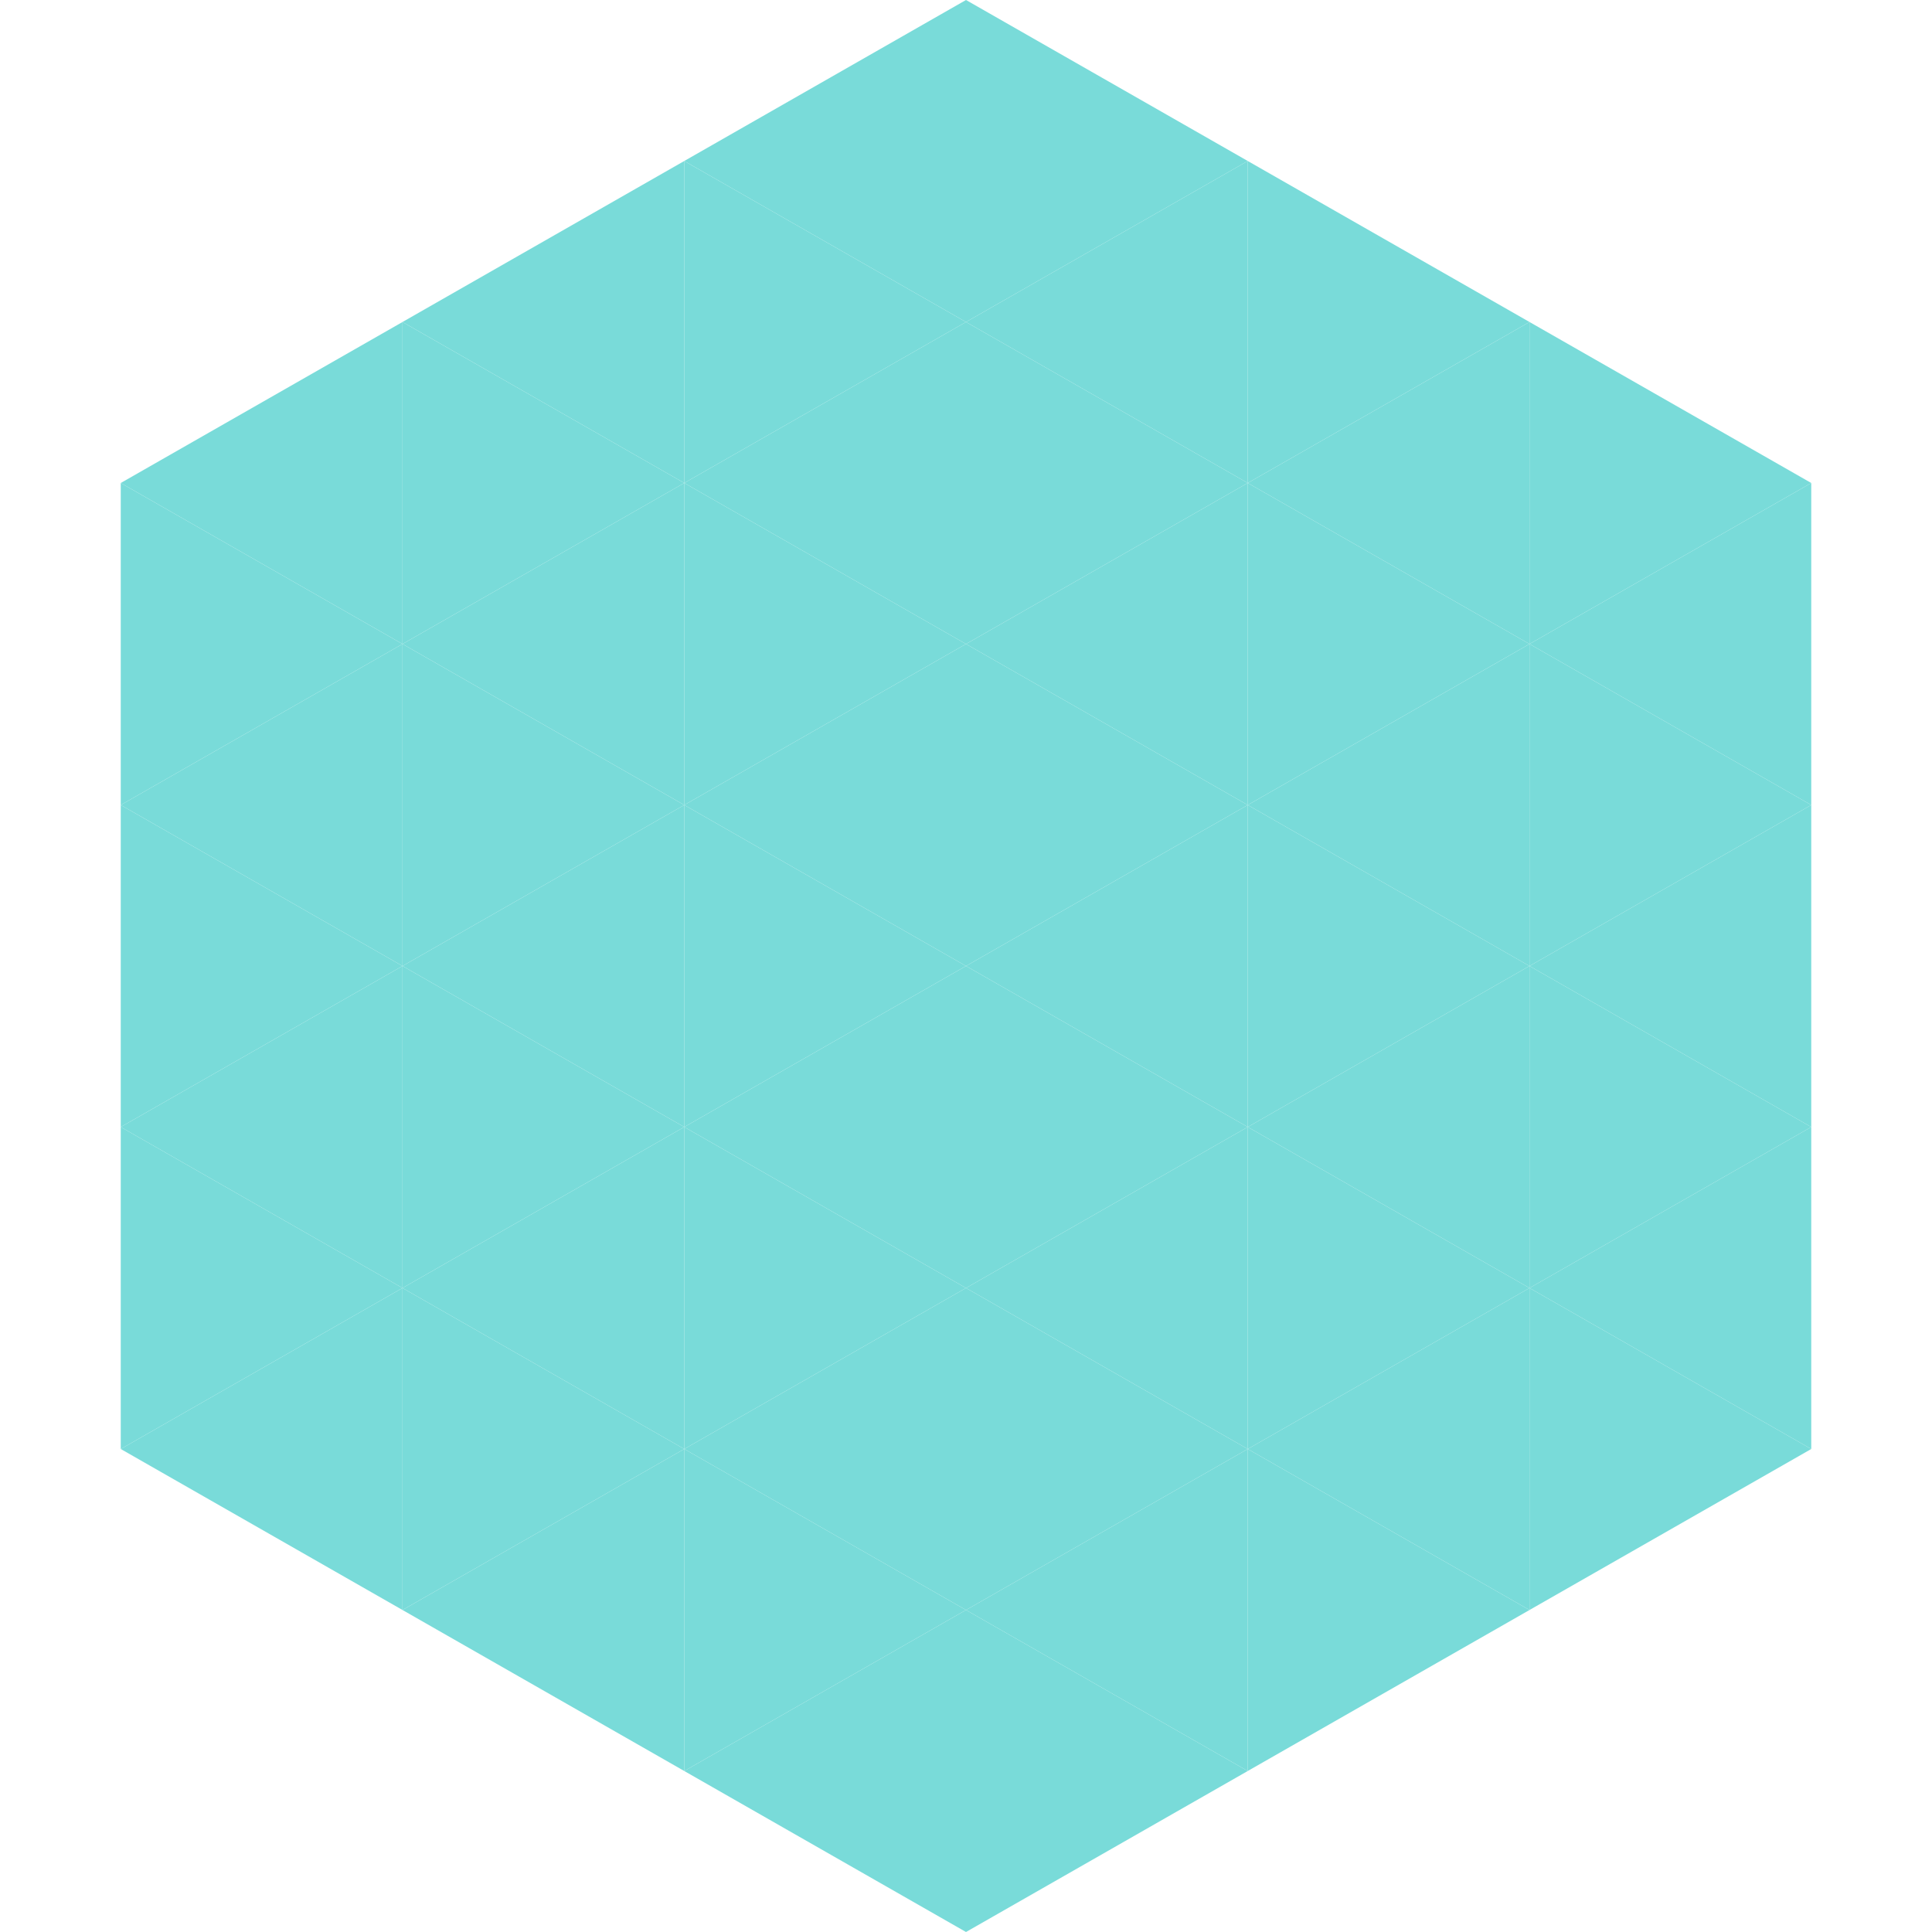
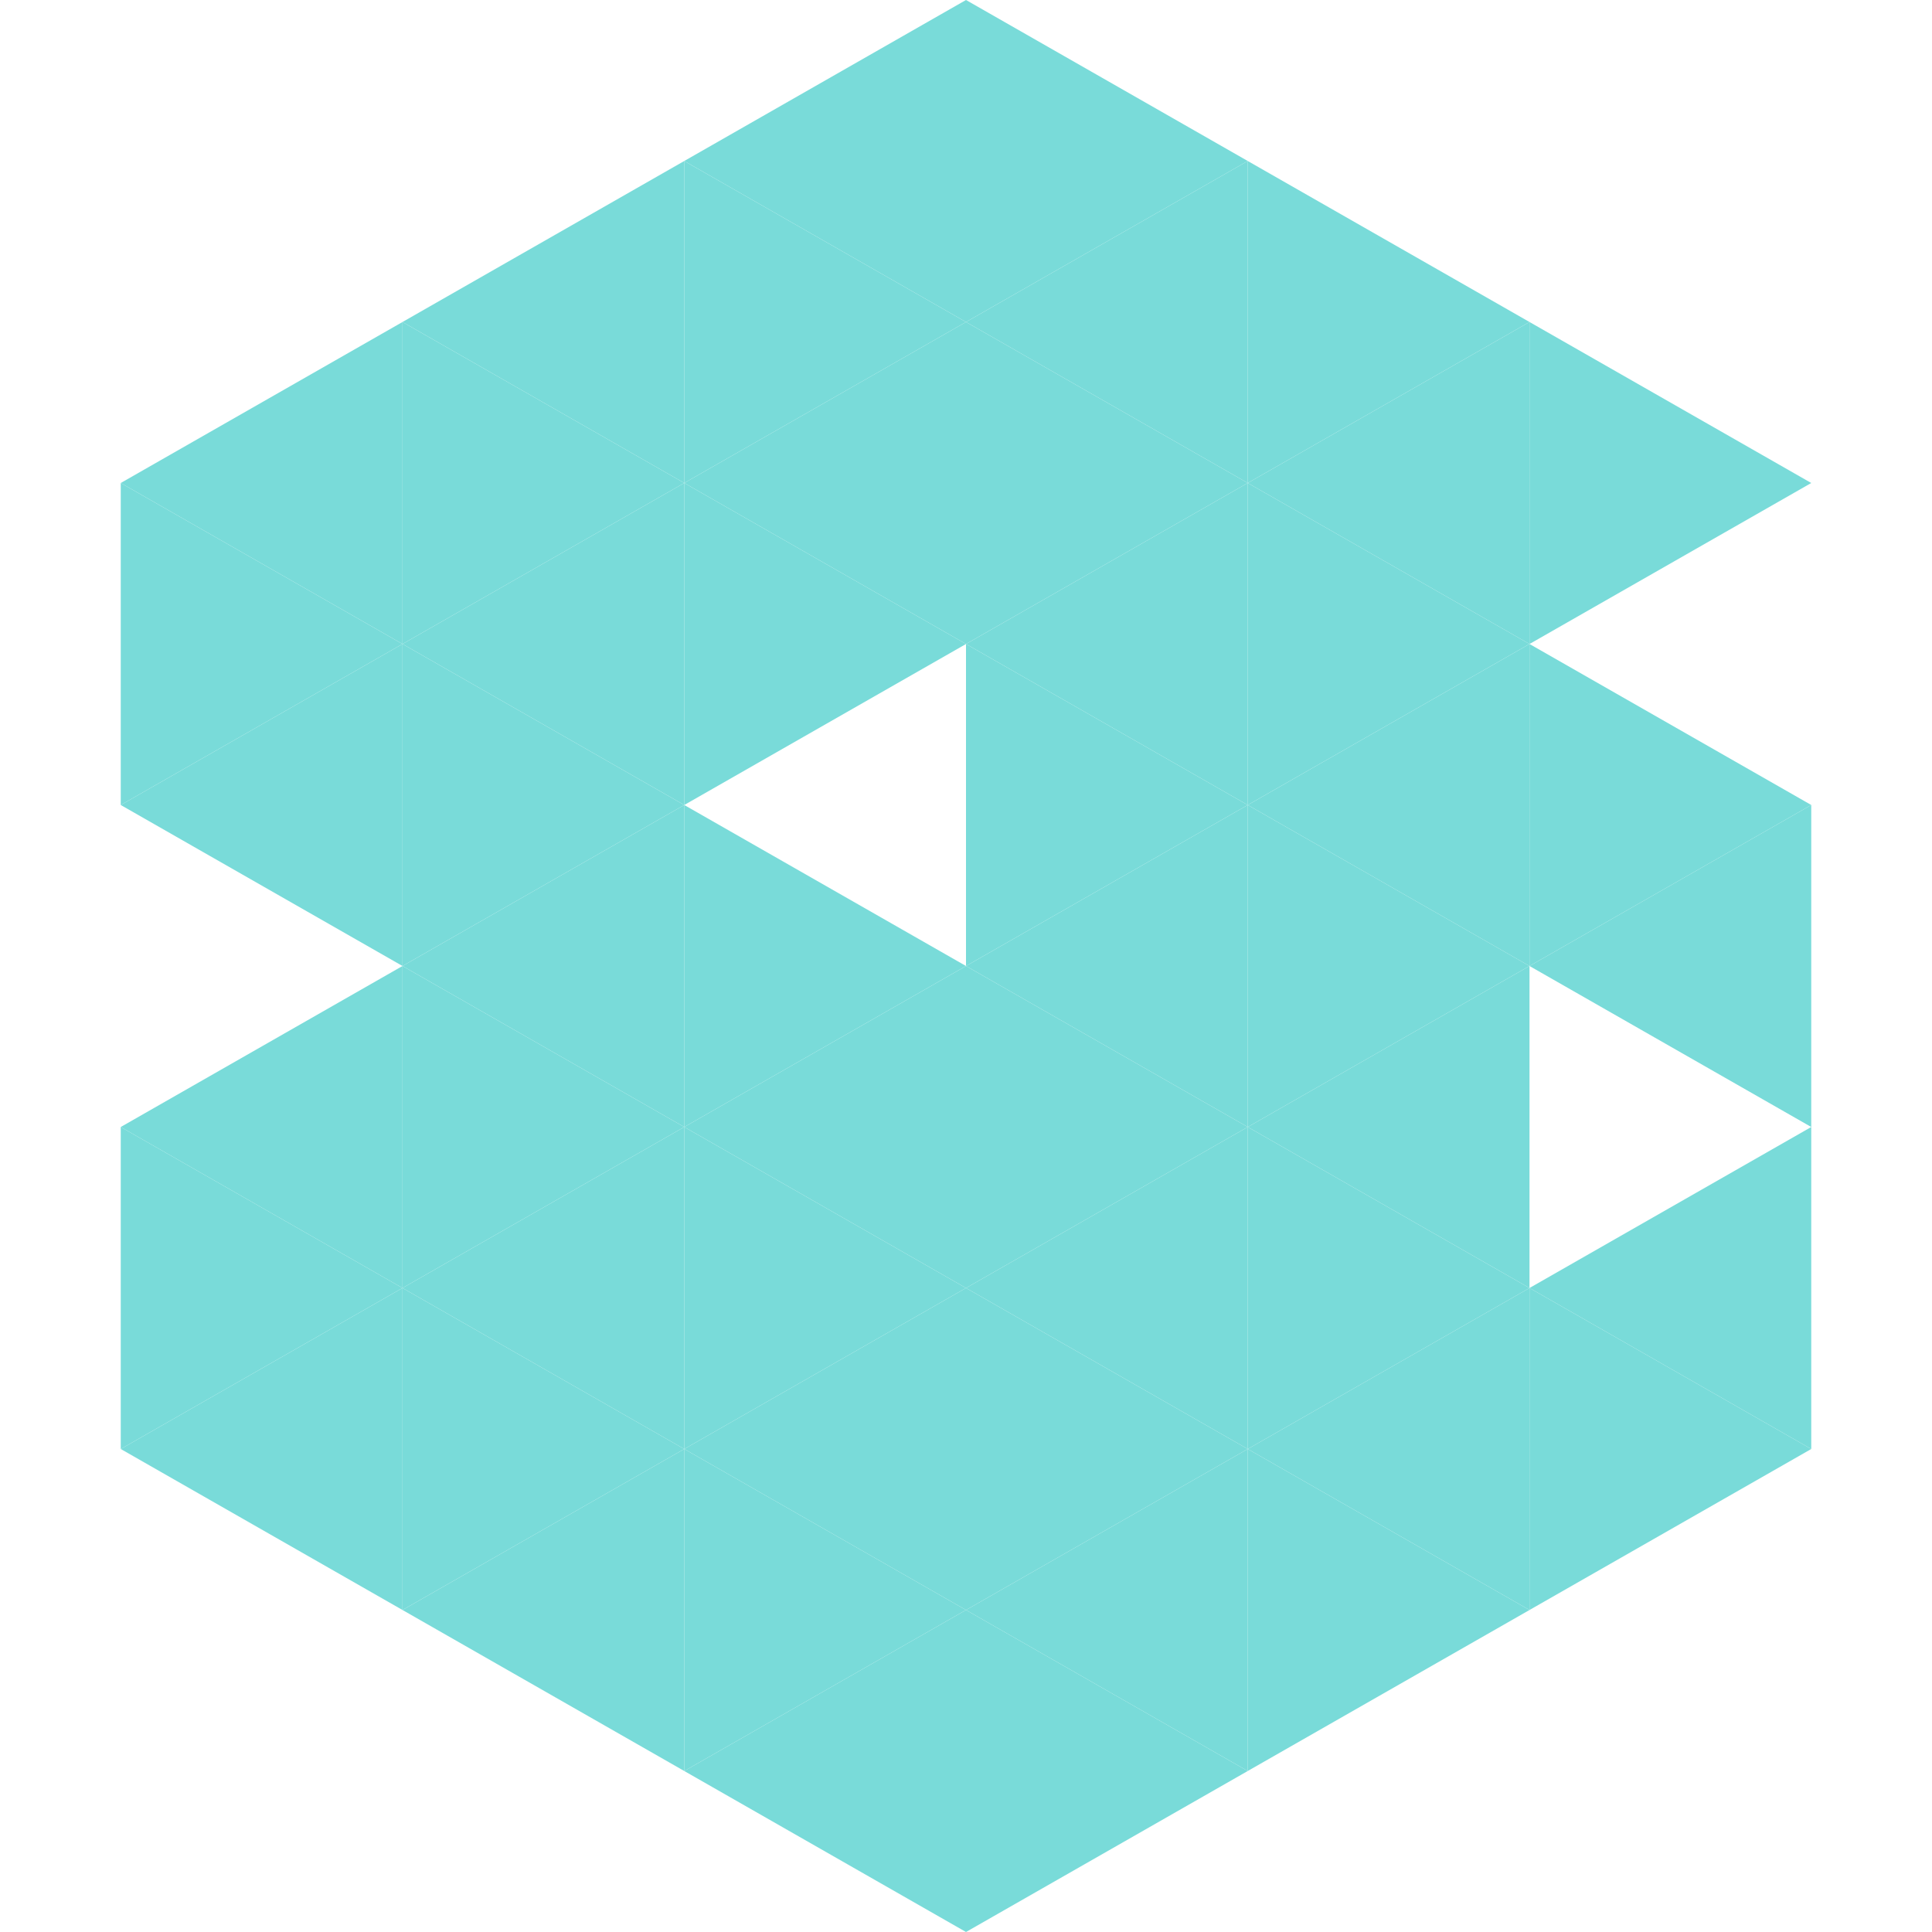
<svg xmlns="http://www.w3.org/2000/svg" width="240" height="240">
  <polygon points="50,40 15,60 50,80" style="fill:rgb(121,219,217)" />
  <polygon points="190,40 225,60 190,80" style="fill:rgb(121,219,217)" />
  <polygon points="15,60 50,80 15,100" style="fill:rgb(121,219,217)" />
-   <polygon points="225,60 190,80 225,100" style="fill:rgb(121,219,217)" />
  <polygon points="50,80 15,100 50,120" style="fill:rgb(121,219,217)" />
  <polygon points="190,80 225,100 190,120" style="fill:rgb(121,219,217)" />
-   <polygon points="15,100 50,120 15,140" style="fill:rgb(121,219,217)" />
  <polygon points="225,100 190,120 225,140" style="fill:rgb(121,219,217)" />
  <polygon points="50,120 15,140 50,160" style="fill:rgb(121,219,217)" />
-   <polygon points="190,120 225,140 190,160" style="fill:rgb(121,219,217)" />
  <polygon points="15,140 50,160 15,180" style="fill:rgb(121,219,217)" />
  <polygon points="225,140 190,160 225,180" style="fill:rgb(121,219,217)" />
  <polygon points="50,160 15,180 50,200" style="fill:rgb(121,219,217)" />
  <polygon points="190,160 225,180 190,200" style="fill:rgb(121,219,217)" />
  <polygon points="15,180 50,200 15,220" style="fill:rgb(255,255,255); fill-opacity:0" />
  <polygon points="225,180 190,200 225,220" style="fill:rgb(255,255,255); fill-opacity:0" />
  <polygon points="50,0 85,20 50,40" style="fill:rgb(255,255,255); fill-opacity:0" />
  <polygon points="190,0 155,20 190,40" style="fill:rgb(255,255,255); fill-opacity:0" />
  <polygon points="85,20 50,40 85,60" style="fill:rgb(121,219,217)" />
  <polygon points="155,20 190,40 155,60" style="fill:rgb(121,219,217)" />
  <polygon points="50,40 85,60 50,80" style="fill:rgb(121,219,217)" />
  <polygon points="190,40 155,60 190,80" style="fill:rgb(121,219,217)" />
  <polygon points="85,60 50,80 85,100" style="fill:rgb(121,219,217)" />
  <polygon points="155,60 190,80 155,100" style="fill:rgb(121,219,217)" />
  <polygon points="50,80 85,100 50,120" style="fill:rgb(121,219,217)" />
  <polygon points="190,80 155,100 190,120" style="fill:rgb(121,219,217)" />
  <polygon points="85,100 50,120 85,140" style="fill:rgb(121,219,217)" />
  <polygon points="155,100 190,120 155,140" style="fill:rgb(121,219,217)" />
  <polygon points="50,120 85,140 50,160" style="fill:rgb(121,219,217)" />
  <polygon points="190,120 155,140 190,160" style="fill:rgb(121,219,217)" />
  <polygon points="85,140 50,160 85,180" style="fill:rgb(121,219,217)" />
  <polygon points="155,140 190,160 155,180" style="fill:rgb(121,219,217)" />
  <polygon points="50,160 85,180 50,200" style="fill:rgb(121,219,217)" />
  <polygon points="190,160 155,180 190,200" style="fill:rgb(121,219,217)" />
  <polygon points="85,180 50,200 85,220" style="fill:rgb(121,219,217)" />
  <polygon points="155,180 190,200 155,220" style="fill:rgb(121,219,217)" />
  <polygon points="120,0 85,20 120,40" style="fill:rgb(121,219,217)" />
  <polygon points="120,0 155,20 120,40" style="fill:rgb(121,219,217)" />
  <polygon points="85,20 120,40 85,60" style="fill:rgb(121,219,217)" />
  <polygon points="155,20 120,40 155,60" style="fill:rgb(121,219,217)" />
  <polygon points="120,40 85,60 120,80" style="fill:rgb(121,219,217)" />
  <polygon points="120,40 155,60 120,80" style="fill:rgb(121,219,217)" />
  <polygon points="85,60 120,80 85,100" style="fill:rgb(121,219,217)" />
  <polygon points="155,60 120,80 155,100" style="fill:rgb(121,219,217)" />
-   <polygon points="120,80 85,100 120,120" style="fill:rgb(121,219,217)" />
  <polygon points="120,80 155,100 120,120" style="fill:rgb(121,219,217)" />
  <polygon points="85,100 120,120 85,140" style="fill:rgb(121,219,217)" />
  <polygon points="155,100 120,120 155,140" style="fill:rgb(121,219,217)" />
  <polygon points="120,120 85,140 120,160" style="fill:rgb(121,219,217)" />
  <polygon points="120,120 155,140 120,160" style="fill:rgb(121,219,217)" />
  <polygon points="85,140 120,160 85,180" style="fill:rgb(121,219,217)" />
  <polygon points="155,140 120,160 155,180" style="fill:rgb(121,219,217)" />
  <polygon points="120,160 85,180 120,200" style="fill:rgb(121,219,217)" />
  <polygon points="120,160 155,180 120,200" style="fill:rgb(121,219,217)" />
  <polygon points="85,180 120,200 85,220" style="fill:rgb(121,219,217)" />
  <polygon points="155,180 120,200 155,220" style="fill:rgb(121,219,217)" />
  <polygon points="120,200 85,220 120,240" style="fill:rgb(121,219,217)" />
  <polygon points="120,200 155,220 120,240" style="fill:rgb(121,219,217)" />
-   <polygon points="85,220 120,240 85,260" style="fill:rgb(255,255,255); fill-opacity:0" />
  <polygon points="155,220 120,240 155,260" style="fill:rgb(255,255,255); fill-opacity:0" />
</svg>